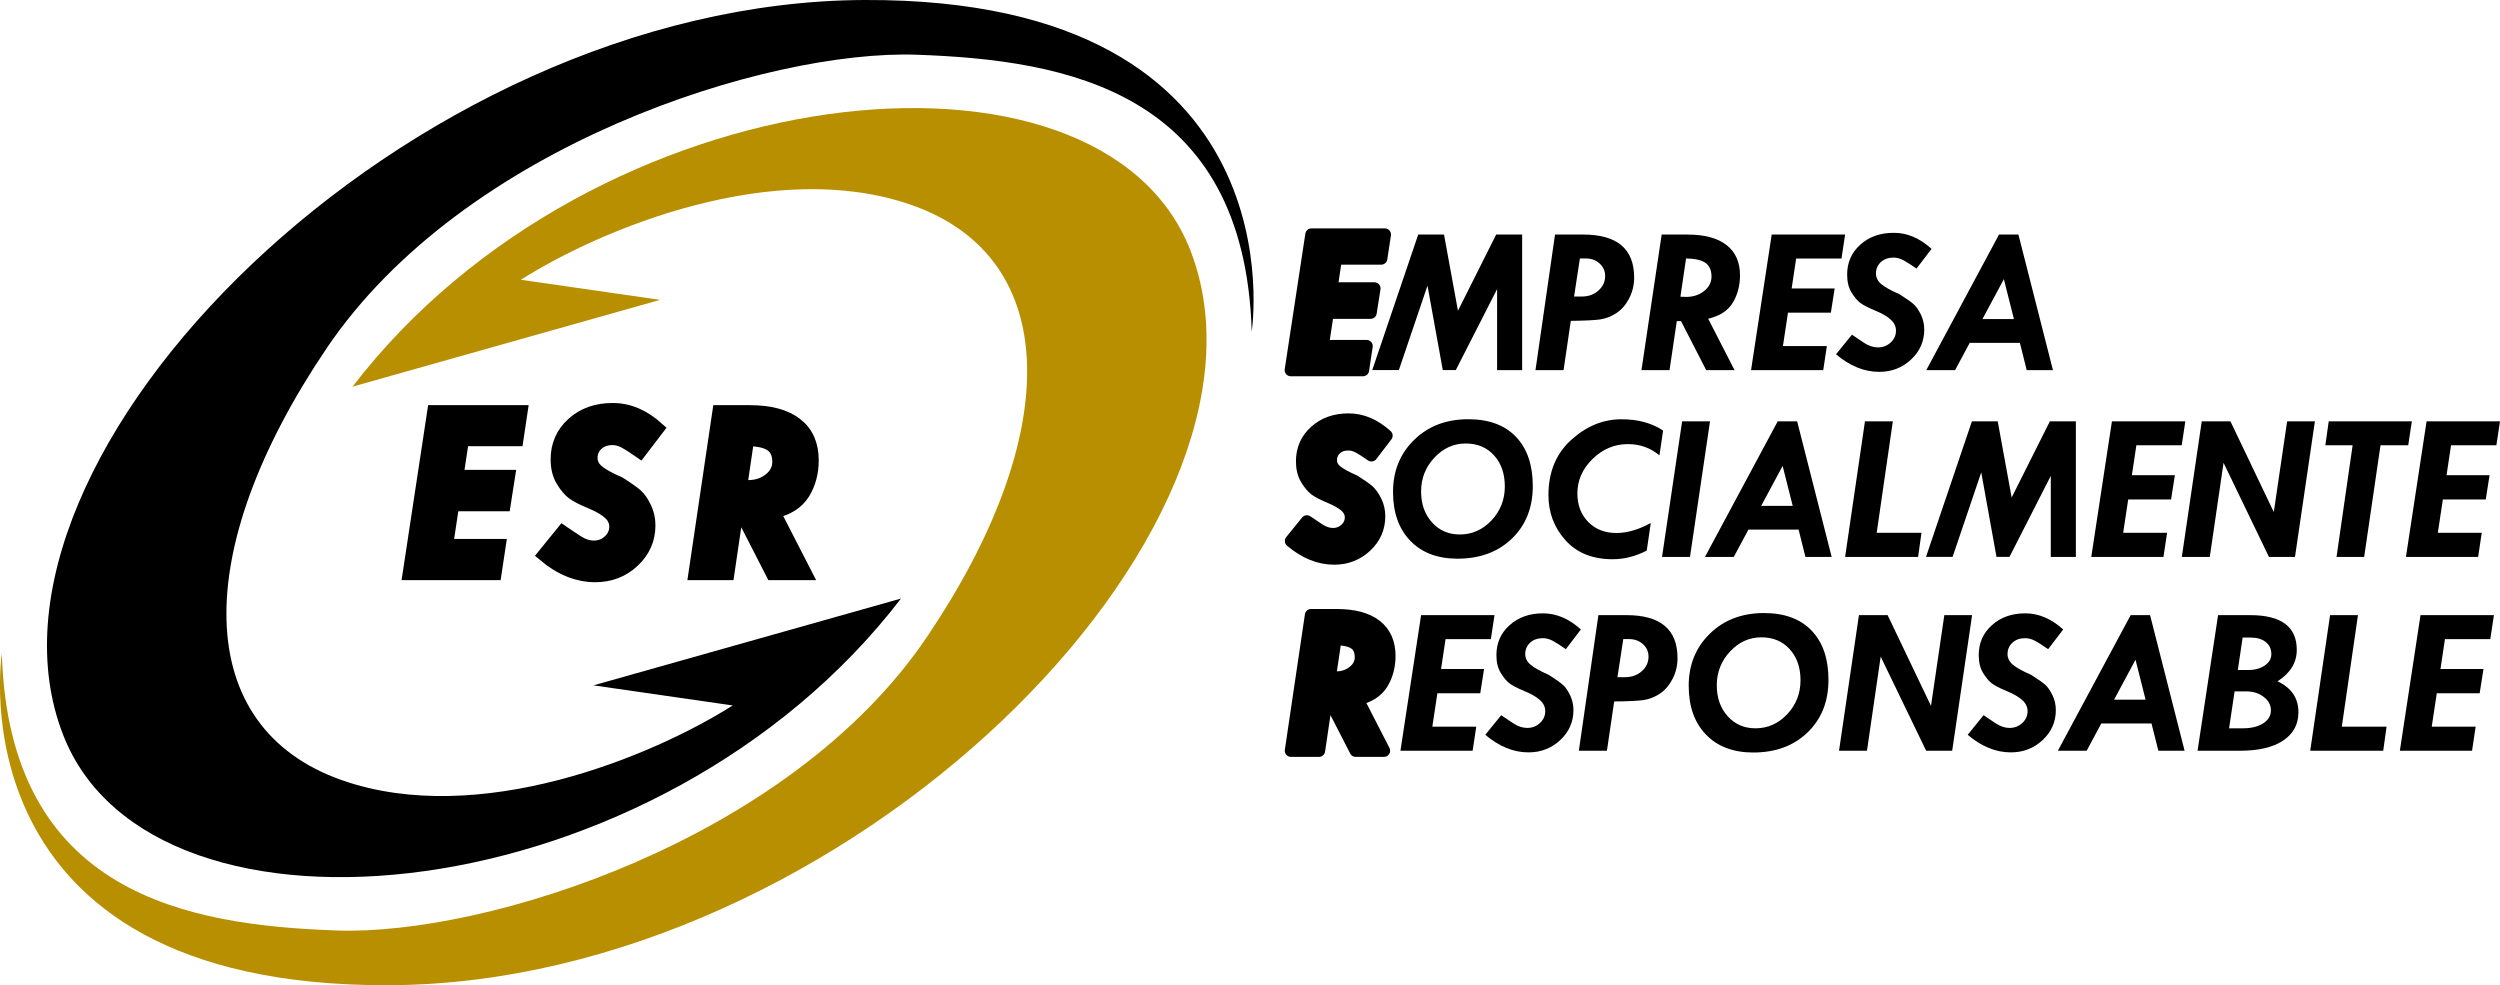
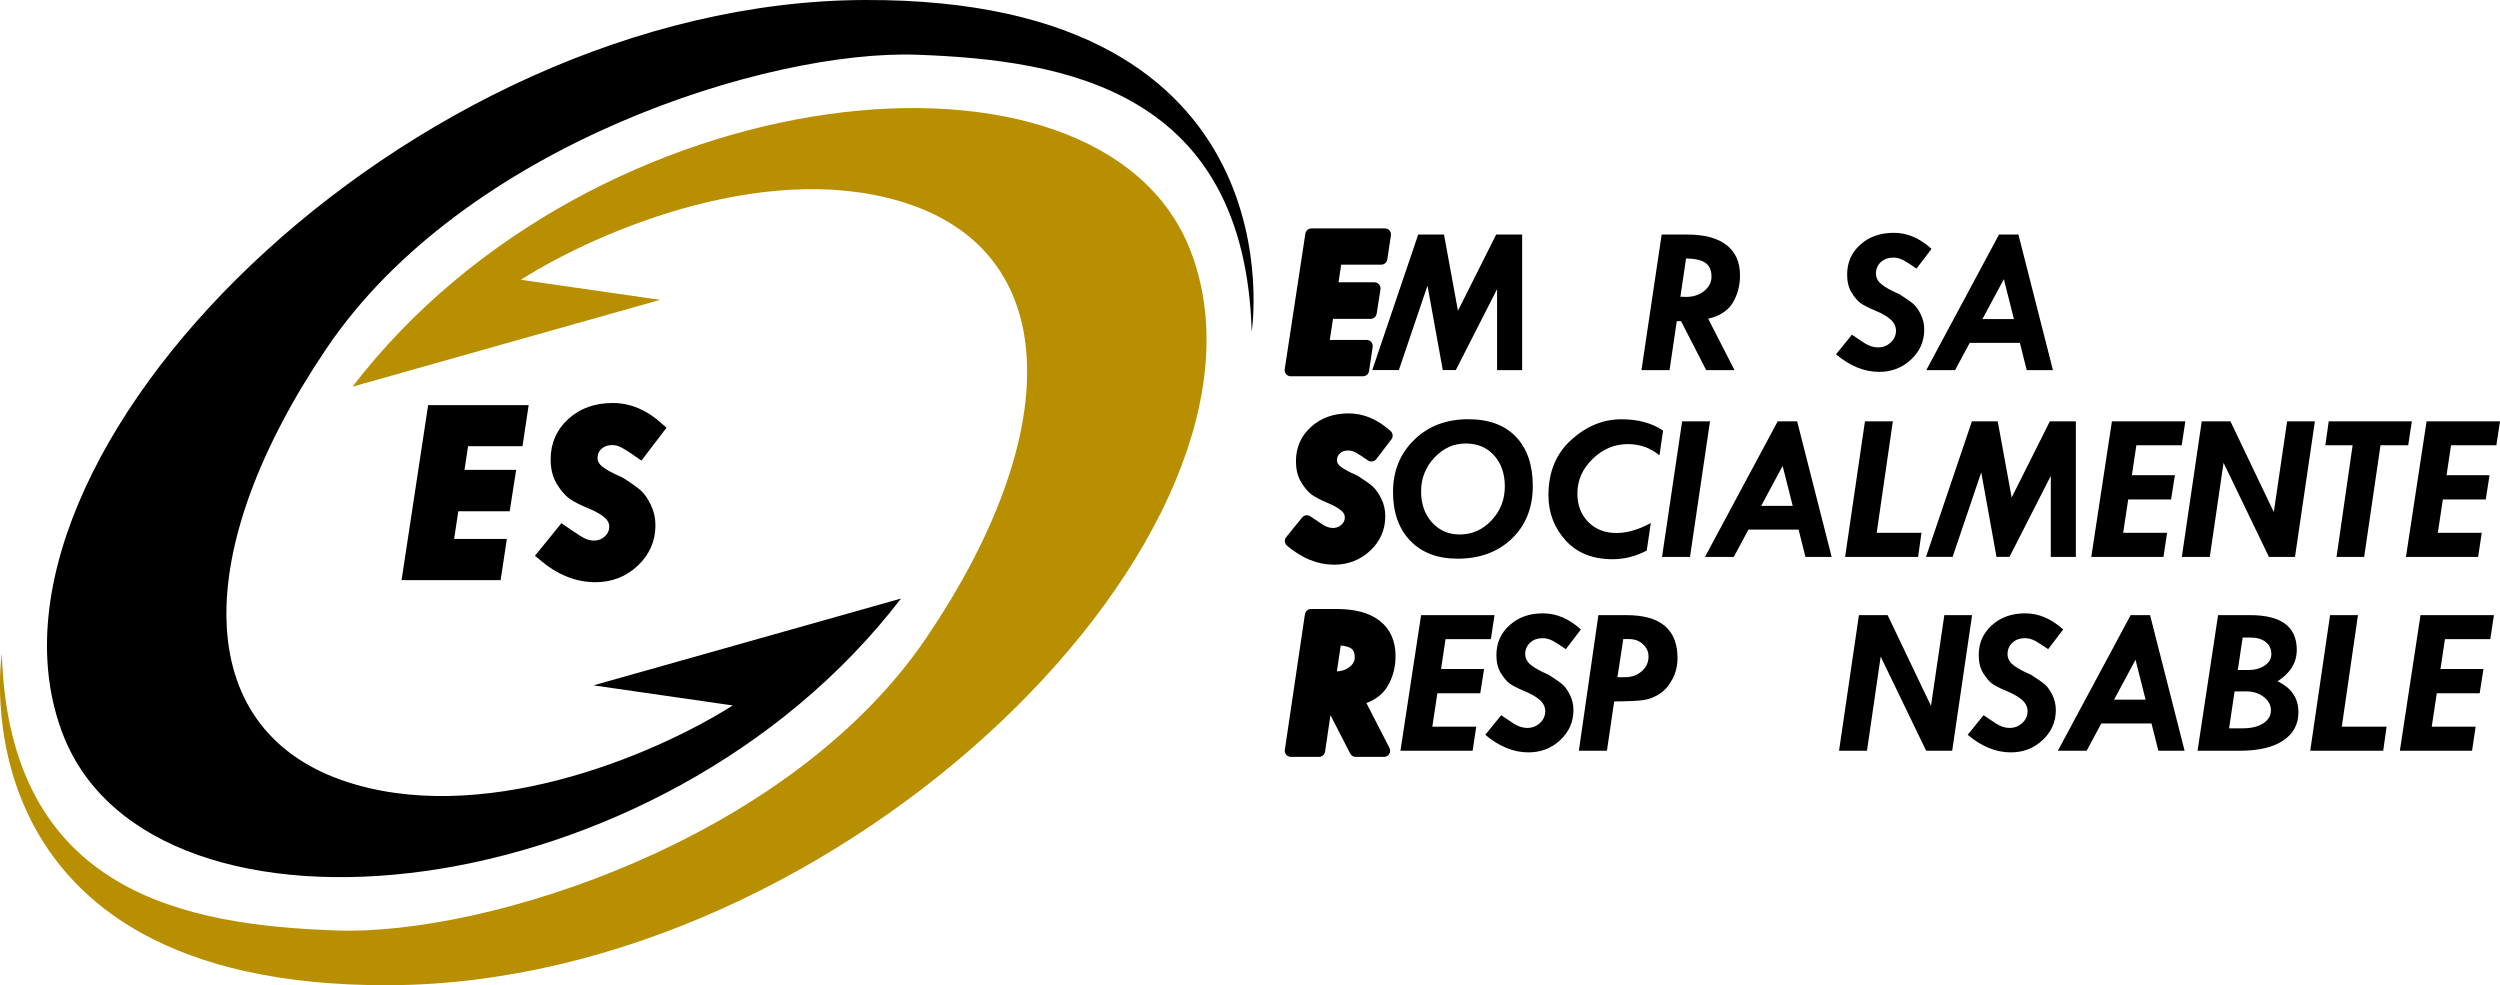
<svg xmlns="http://www.w3.org/2000/svg" version="1.1" x="0px" y="0px" viewBox="0 0 406.94 160.37" style="enable-background:new 0 0 406.94 160.37;" xml:space="preserve">
  <style type="text/css">
	.st0{fill:#AF2025;}
	.st1{opacity:0.4;clip-path:url(#SVGID_2_);}
	.st2{opacity:0.976;}
	.st3{opacity:0.951;}
	.st4{opacity:0.927;}
	.st5{opacity:0.902;}
	.st6{opacity:0.878;}
	.st7{opacity:0.854;}
	.st8{opacity:0.829;}
	.st9{opacity:0.805;}
	.st10{opacity:0.78;}
	.st11{opacity:0.756;}
	.st12{opacity:0.732;}
	.st13{opacity:0.707;}
	.st14{opacity:0.683;}
	.st15{opacity:0.658;}
	.st16{opacity:0.634;}
	.st17{opacity:0.61;}
	.st18{opacity:0.585;}
	.st19{opacity:0.561;}
	.st20{opacity:0.537;}
	.st21{opacity:0.512;}
	.st22{opacity:0.488;}
	.st23{opacity:0.463;}
	.st24{opacity:0.439;}
	.st25{opacity:0.415;}
	.st26{opacity:0.39;}
	.st27{opacity:0.366;}
	.st28{opacity:0.342;}
	.st29{opacity:0.317;}
	.st30{opacity:0.293;}
	.st31{opacity:0.268;}
	.st32{opacity:0.244;}
	.st33{opacity:0.22;}
	.st34{opacity:0.195;}
	.st35{opacity:0.171;}
	.st36{opacity:0.146;}
	.st37{opacity:0.122;}
	.st38{opacity:0.098;}
	.st39{opacity:0.073;}
	.st40{opacity:0.049;}
	.st41{opacity:0.024;}
	.st42{opacity:0;}
	.st43{clip-path:url(#SVGID_2_);}
	.st44{fill:#89131C;}
	.st45{opacity:0.7;fill:url(#SVGID_3_);}
	.st46{opacity:0.7;fill:url(#SVGID_4_);}
	.st47{fill:none;stroke:#DBDBDB;stroke-miterlimit:10;}
	.st48{fill:#DBDBDB;}
	.st49{clip-path:url(#SVGID_6_);}
	.st50{opacity:0.2;}
	.st51{opacity:0.4;clip-path:url(#SVGID_12_);}
	.st52{clip-path:url(#SVGID_12_);fill:#89131C;}
	.st53{opacity:0.7;clip-path:url(#SVGID_12_);fill:url(#SVGID_13_);}
	.st54{opacity:0.7;clip-path:url(#SVGID_12_);fill:url(#SVGID_14_);}
	.st55{fill:none;stroke:#FFFFFF;stroke-miterlimit:10;}
	.st56{fill:#FFFFFF;}
	.st57{clip-path:url(#SVGID_16_);}
	.st58{fill:#EFD2D3;}
	.st59{fill:#BF4D51;}
	.st60{fill:#CF797C;}
	.st61{fill:#DFA6A8;}
	.st62{fill:none;stroke:#FFFFFF;stroke-width:1.5;stroke-miterlimit:10;}
	.st63{stroke:#000000;stroke-width:2;stroke-miterlimit:10;}
	.st64{fill:none;stroke:#000000;stroke-width:2;stroke-miterlimit:10;}
	.st65{clip-path:url(#SVGID_28_);}
	.st66{fill:none;}
	.st67{clip-path:url(#SVGID_36_);}
	.st68{fill:#008E5A;}
	.st69{fill:#B88F00;}
	.st70{stroke:#000000;stroke-width:2;}
	.st71{stroke:#000000;stroke-width:2;stroke-linecap:square;stroke-linejoin:round;}
	.st72{clip-path:url(#SVGID_40_);}
	.st73{clip-path:url(#SVGID_44_);}
	.st74{clip-path:url(#SVGID_48_);}
	.st75{clip-path:url(#SVGID_52_);}
	.st76{clip-path:url(#SVGID_56_);}
	.st77{opacity:0.1;}
	.st78{clip-path:url(#SVGID_58_);}
	.st79{clip-path:url(#SVGID_60_);}
	.st80{clip-path:url(#SVGID_62_);}
	.st81{clip-path:url(#SVGID_64_);}
	.st82{clip-path:url(#SVGID_66_);}
	.st83{clip-path:url(#SVGID_68_);}
	.st84{clip-path:url(#SVGID_70_);}
	.st85{clip-path:url(#SVGID_72_);}
	.st86{clip-path:url(#SVGID_74_);}
	.st87{clip-path:url(#SVGID_76_);}
	.st88{clip-path:url(#SVGID_78_);}
	.st89{clip-path:url(#SVGID_80_);}
	.st90{clip-path:url(#SVGID_82_);}
	.st91{clip-path:url(#SVGID_84_);}
	.st92{clip-path:url(#SVGID_86_);}
	.st93{clip-path:url(#SVGID_88_);}
	.st94{clip-path:url(#SVGID_90_);}
	.st95{clip-path:url(#SVGID_92_);}
	.st96{clip-path:url(#SVGID_94_);}
	.st97{clip-path:url(#SVGID_96_);}
	.st98{clip-path:url(#SVGID_98_);}
	.st99{clip-path:url(#SVGID_100_);}
	.st100{clip-path:url(#SVGID_102_);}
	.st101{clip-path:url(#SVGID_104_);}
	.st102{clip-path:url(#SVGID_106_);}
	.st103{clip-path:url(#SVGID_108_);}
	.st104{clip-path:url(#SVGID_110_);}
	.st105{clip-path:url(#SVGID_112_);}
	.st106{clip-path:url(#SVGID_114_);}
	.st107{clip-path:url(#SVGID_116_);}
	.st108{clip-path:url(#SVGID_118_);}
	.st109{clip-path:url(#SVGID_120_);}
	.st110{clip-path:url(#SVGID_122_);}
	.st111{clip-path:url(#SVGID_124_);}
	.st112{clip-path:url(#SVGID_126_);}
	.st113{clip-path:url(#SVGID_128_);}
	.st114{clip-path:url(#SVGID_130_);}
	.st115{fill:#E9E9E9;}
	.st116{fill:#EAEAEA;}
	.st117{fill:#CECECE;}
	.st118{fill:#B2B2B2;}
	.st119{fill:#A3A3A3;}
	.st120{fill:url(#SVGID_131_);}
	.st121{fill:#A5A5A5;}
	.st122{clip-path:url(#SVGID_135_);}
	.st123{fill:#EBC300;}
	.st124{fill:#29A71A;}
	.st125{clip-path:url(#SVGID_141_);}
	.st126{fill:none;stroke:#A5A5A5;stroke-miterlimit:10;}
	.st127{fill:#EFEFEF;}
	.st128{fill:#D1D1D1;}
	.st129{fill:url(#SVGID_146_);}
	.st130{fill:url(#SVGID_149_);}
	.st131{opacity:0.4;clip-path:url(#SVGID_151_);}
	.st132{clip-path:url(#SVGID_151_);fill:#89131C;}
	.st133{opacity:0.7;clip-path:url(#SVGID_151_);fill:url(#SVGID_152_);}
	.st134{opacity:0.7;clip-path:url(#SVGID_151_);fill:url(#SVGID_153_);}
	.st135{clip-path:url(#SVGID_159_);}
	.st136{fill:url(#SVGID_178_);}
	.st137{clip-path:url(#SVGID_182_);}
	.st138{clip-path:url(#SVGID_186_);}
	.st139{clip-path:url(#SVGID_188_);}
	.st140{clip-path:url(#SVGID_190_);}
	.st141{clip-path:url(#SVGID_192_);}
	.st142{clip-path:url(#SVGID_194_);}
	.st143{clip-path:url(#SVGID_196_);}
	.st144{clip-path:url(#SVGID_198_);}
	.st145{clip-path:url(#SVGID_200_);}
	.st146{clip-path:url(#SVGID_202_);}
	.st147{clip-path:url(#SVGID_204_);}
	.st148{clip-path:url(#SVGID_206_);}
	.st149{clip-path:url(#SVGID_208_);}
	.st150{clip-path:url(#SVGID_210_);}
	.st151{clip-path:url(#SVGID_212_);}
	.st152{clip-path:url(#SVGID_214_);}
	.st153{clip-path:url(#SVGID_216_);}
	.st154{clip-path:url(#SVGID_218_);}
	.st155{clip-path:url(#SVGID_220_);}
	.st156{clip-path:url(#SVGID_222_);}
	.st157{clip-path:url(#SVGID_224_);}
	.st158{clip-path:url(#SVGID_226_);}
	.st159{clip-path:url(#SVGID_228_);}
	.st160{clip-path:url(#SVGID_230_);}
	.st161{clip-path:url(#SVGID_232_);}
	.st162{clip-path:url(#SVGID_234_);}
	.st163{clip-path:url(#SVGID_236_);}
	.st164{clip-path:url(#SVGID_238_);}
	.st165{clip-path:url(#SVGID_240_);}
	.st166{clip-path:url(#SVGID_242_);}
	.st167{clip-path:url(#SVGID_244_);}
	.st168{clip-path:url(#SVGID_246_);}
	.st169{clip-path:url(#SVGID_248_);}
	.st170{clip-path:url(#SVGID_250_);}
	.st171{clip-path:url(#SVGID_252_);}
	.st172{clip-path:url(#SVGID_254_);}
	.st173{clip-path:url(#SVGID_256_);}
	.st174{clip-path:url(#SVGID_258_);}
	.st175{clip-path:url(#SVGID_260_);}
	.st176{fill:url(#SVGID_261_);}
	.st177{clip-path:url(#SVGID_265_);fill:#AF2025;}
	.st178{clip-path:url(#SVGID_265_);}
	.st179{opacity:0.4;clip-path:url(#SVGID_267_);}
	.st180{clip-path:url(#SVGID_267_);fill:#89131C;}
	.st181{opacity:0.7;clip-path:url(#SVGID_267_);fill:url(#SVGID_268_);}
	.st182{opacity:0.7;clip-path:url(#SVGID_267_);fill:url(#SVGID_269_);}
	.st183{opacity:0.7;clip-path:url(#SVGID_281_);}
	.st184{filter:url(#Adobe_OpacityMaskFilter);}
	.st185{mask:url(#SVGID_282_);}
	.st186{clip-path:url(#SVGID_284_);}
	.st187{clip-path:url(#SVGID_288_);}
</style>
  <g id="Capa_5">
</g>
  <g id="Capa_4">
</g>
  <g id="Capa_3">
</g>
  <g id="Capa_2">
</g>
  <g id="Capa_1">
    <g>
      <g>
        <path d="M96.6,111.56c0,0,0,0,22.67,3.27c-13.1,8.3-41.29,20-63.63,12.16c-24.41-8.57-24.81-37.22-2.48-70.29     c22.37-33.13,71.86-48.65,96.1-47.79c24.24,0.86,53.32,5.85,54.49,45.06c0,0,8.41-54.24-63-53.97     C66.38,0.28-7.38,74.47,10.3,119.68c14.64,37.41,97.07,28.95,136.36-22.25L96.6,111.56z" />
        <path class="st69" d="M107.45,48.81c0,0,0,0-22.67-3.27c13.1-8.3,41.29-20,63.63-12.16c24.41,8.57,24.81,37.22,2.48,70.29     c-22.37,33.13-71.86,48.65-96.1,47.79c-24.24-0.86-53.32-5.85-54.49-45.07c0,0-8.41,54.24,63,53.98     c74.37-0.28,148.13-74.47,130.44-119.68C179.11,3.28,96.68,11.74,57.38,62.94L107.45,48.81z" />
        <g>
          <path class="st70" d="M70.55,66.95h14.34l-0.7,4.68h-8.86l-0.88,5.85h8.4l-0.74,4.74h-8.37l-0.98,6.51h8.58l-0.71,4.7h-14.1      L70.55,66.95z" />
          <path class="st70" d="M107.14,69.75l-2.94,3.85c-1.01-0.71-1.85-1.25-2.51-1.61c-0.67-0.36-1.33-0.54-1.99-0.54      c-1.01,0-1.83,0.29-2.47,0.88c-0.64,0.58-0.96,1.33-0.96,2.23c0,0.79,0.35,1.49,1.04,2.08c0.69,0.59,1.88,1.25,3.56,1.98      c1.34,0.85,2.26,1.5,2.76,1.95c0.5,0.45,0.96,1.12,1.4,2.02c0.44,0.9,0.66,1.87,0.66,2.93c0,2.29-0.86,4.23-2.57,5.84      c-1.71,1.61-3.79,2.41-6.22,2.41c-2.92,0-5.73-1.14-8.43-3.43l3.11-3.83c0.7,0.48,1.5,1.02,2.4,1.6      c0.9,0.58,1.79,0.88,2.68,0.88c0.97,0,1.8-0.32,2.48-0.96c0.69-0.64,1.03-1.41,1.03-2.31c0-0.82-0.34-1.54-1.02-2.16      c-0.68-0.62-1.7-1.21-3.06-1.77c-1.36-0.56-2.32-1.06-2.89-1.49c-0.57-0.43-1.14-1.11-1.71-2.05c-0.57-0.93-0.86-2.09-0.86-3.48      c0-2.35,0.86-4.3,2.57-5.85c1.71-1.55,3.88-2.32,6.5-2.32C102.33,66.58,104.81,67.64,107.14,69.75z" />
-           <path class="st70" d="M116.97,66.95h5.02c3.35,0,5.9,0.68,7.65,2.05c1.75,1.36,2.63,3.34,2.63,5.92c0,2.03-0.48,3.82-1.43,5.37      c-0.95,1.55-2.55,2.58-4.79,3.09l5.16,10.05h-5.53l-4.91-9.58h-0.83l-1.41,9.58h-5.48L116.97,66.95z M121.74,71.63l-1.1,7.48      l1.11,0.04c1.39,0,2.56-0.38,3.52-1.15c0.96-0.77,1.44-1.71,1.44-2.81c0-1.25-0.4-2.16-1.21-2.71      C124.69,71.92,123.43,71.64,121.74,71.63z" />
        </g>
      </g>
      <g>
        <g>
          <path class="st71" d="M213.47,38.18h11.95l-0.59,3.9h-7.38l-0.73,4.87h7l-0.62,3.95h-6.98l-0.82,5.43h7.15l-0.59,3.92h-11.75      L213.47,38.18z" />
          <path d="M230.85,38.18h4.2l2.27,12.4l6.22-12.4h4.23v22.07h-4.08V47.06l-6.72,13.18h-2.12l-2.49-13.74l-4.66,13.74h-4.33      L230.85,38.18z" />
-           <path d="M253.12,38.18h4.59c5.52,0,8.29,2.33,8.29,6.99c0,1.22-0.27,2.36-0.82,3.41c-0.55,1.05-1.24,1.85-2.08,2.39      c-0.84,0.54-1.71,0.88-2.6,1.02c-0.9,0.13-2.5,0.21-4.81,0.24l-1.18,8.02h-4.57L253.12,38.18z M257.17,42.07l-0.95,6.2h1.23      c1.09,0,2-0.32,2.73-0.97c0.73-0.65,1.1-1.44,1.1-2.38c0-0.8-0.3-1.48-0.91-2.03c-0.61-0.55-1.35-0.82-2.24-0.82H257.17z" />
          <path d="M270.48,38.18h4.18c2.79,0,4.92,0.57,6.38,1.71c1.46,1.14,2.19,2.78,2.19,4.93c0,1.69-0.4,3.18-1.19,4.48      c-0.79,1.29-2.13,2.15-3.99,2.58l4.29,8.37h-4.61l-4.1-7.98h-0.69l-1.18,7.98h-4.57L270.48,38.18z M274.45,42.07l-0.92,6.23      l0.93,0.03c1.15,0,2.13-0.32,2.93-0.96c0.8-0.64,1.2-1.42,1.2-2.34c0-1.04-0.34-1.8-1.01-2.26      C276.91,42.32,275.87,42.09,274.45,42.07z" />
-           <path d="M288.39,38.18h11.95l-0.59,3.9h-7.38l-0.73,4.87h7l-0.62,3.95h-6.98l-0.82,5.43h7.15l-0.59,3.92h-11.75L288.39,38.18z" />
          <path d="M314.41,40.51l-2.45,3.21c-0.84-0.59-1.54-1.04-2.09-1.34c-0.55-0.3-1.11-0.45-1.65-0.45c-0.84,0-1.53,0.24-2.06,0.73      c-0.53,0.49-0.8,1.11-0.8,1.86c0,0.66,0.29,1.24,0.87,1.73c0.58,0.49,1.57,1.04,2.97,1.65c1.12,0.71,1.89,1.25,2.3,1.62      c0.41,0.37,0.8,0.94,1.17,1.68c0.36,0.75,0.55,1.56,0.55,2.45c0,1.9-0.71,3.53-2.14,4.87c-1.43,1.34-3.16,2.01-5.19,2.01      c-2.43,0-4.77-0.95-7.03-2.86l2.59-3.19c0.58,0.4,1.25,0.85,2,1.34c0.75,0.49,1.5,0.73,2.24,0.73c0.81,0,1.5-0.27,2.07-0.8      c0.57-0.53,0.86-1.17,0.86-1.92c0-0.68-0.28-1.28-0.85-1.8c-0.56-0.52-1.41-1.01-2.55-1.48c-1.13-0.47-1.93-0.89-2.41-1.24      c-0.48-0.36-0.95-0.93-1.43-1.71c-0.48-0.78-0.71-1.75-0.71-2.9c0-1.96,0.71-3.59,2.14-4.87c1.43-1.29,3.24-1.93,5.42-1.93      C310.4,37.87,312.47,38.75,314.41,40.51z" />
          <path d="M325.39,38.18h3.16l5.62,22.07h-4.27l-1.11-4.44h-8.17l-2.38,4.44h-4.69L325.39,38.18z M326.18,45.44l-3.49,6.5h5.13      L326.18,45.44z" />
        </g>
        <g>
          <path class="st71" d="M213.4,100.13h4.19c2.79,0,4.92,0.57,6.38,1.71c1.46,1.14,2.19,2.78,2.19,4.93c0,1.69-0.4,3.18-1.19,4.48      c-0.79,1.29-2.13,2.15-3.99,2.58l4.3,8.37h-4.61l-4.1-7.98h-0.69l-1.18,7.98h-4.57L213.4,100.13z M217.38,104.03l-0.92,6.23      l0.93,0.03c1.16,0,2.13-0.32,2.93-0.96c0.8-0.64,1.2-1.42,1.2-2.34c0-1.04-0.34-1.8-1.01-2.26      C219.84,104.28,218.79,104.04,217.38,104.03z" />
          <path d="M231.32,100.13h11.95l-0.59,3.9h-7.38l-0.73,4.87h7l-0.62,3.95h-6.98l-0.82,5.43h7.15l-0.59,3.92h-11.75L231.32,100.13z      " />
          <path d="M257.33,102.46l-2.45,3.21c-0.84-0.59-1.54-1.04-2.09-1.34c-0.55-0.3-1.11-0.45-1.66-0.45c-0.84,0-1.53,0.24-2.06,0.73      c-0.53,0.49-0.8,1.11-0.8,1.86c0,0.66,0.29,1.24,0.87,1.73c0.58,0.49,1.57,1.04,2.96,1.65c1.12,0.71,1.89,1.25,2.3,1.62      c0.41,0.37,0.8,0.93,1.17,1.68c0.36,0.74,0.55,1.56,0.55,2.44c0,1.9-0.71,3.53-2.14,4.87c-1.43,1.34-3.16,2.01-5.18,2.01      c-2.43,0-4.77-0.95-7.03-2.86l2.59-3.19c0.58,0.4,1.25,0.85,2,1.34c0.75,0.49,1.5,0.73,2.24,0.73c0.81,0,1.5-0.27,2.07-0.8      c0.57-0.53,0.86-1.17,0.86-1.92c0-0.68-0.28-1.28-0.85-1.8c-0.57-0.52-1.41-1.01-2.55-1.48c-1.13-0.47-1.94-0.89-2.41-1.24      c-0.48-0.36-0.95-0.93-1.43-1.71c-0.48-0.78-0.71-1.75-0.71-2.9c0-1.96,0.71-3.59,2.14-4.87c1.43-1.29,3.23-1.93,5.42-1.93      C253.33,99.83,255.4,100.71,257.33,102.46z" />
          <path d="M260.18,100.13h4.59c5.52,0,8.29,2.33,8.29,6.99c0,1.22-0.27,2.36-0.82,3.41c-0.55,1.05-1.24,1.85-2.08,2.4      c-0.84,0.54-1.71,0.88-2.6,1.02c-0.9,0.13-2.5,0.21-4.81,0.23l-1.18,8.02h-4.57L260.18,100.13z M264.23,104.03l-0.95,6.2h1.23      c1.09,0,2-0.32,2.73-0.97c0.73-0.65,1.1-1.44,1.1-2.38c0-0.8-0.3-1.48-0.91-2.03c-0.61-0.55-1.35-0.82-2.24-0.82H264.23z" />
-           <path d="M287.13,99.79c3.36,0,5.95,0.96,7.77,2.87c1.82,1.92,2.73,4.58,2.73,8c0,3.53-1.14,6.39-3.41,8.57      c-2.27,2.19-5.24,3.27-8.89,3.26c-3.24-0.01-5.79-0.99-7.65-2.93c-1.87-1.94-2.8-4.59-2.8-7.94c0-3.39,1.14-6.22,3.43-8.46      C280.59,100.92,283.54,99.79,287.13,99.79z M293.08,110.73c0-2.08-0.59-3.77-1.76-5.06c-1.17-1.29-2.71-1.93-4.61-1.93      c-1.96,0-3.66,0.77-5.1,2.31c-1.44,1.54-2.16,3.38-2.16,5.5c0,2.04,0.59,3.71,1.77,5.03c1.18,1.31,2.69,1.97,4.53,1.97      c2,0,3.73-0.77,5.17-2.3C292.36,114.71,293.08,112.87,293.08,110.73z" />
          <path d="M302.59,100.13h4.67l7.06,14.77l2.17-14.77h4.52l-3.24,22.07h-4.24l-7.4-15.32l-2.23,15.32h-4.55L302.59,100.13z" />
          <path d="M335.84,102.46l-2.45,3.21c-0.84-0.59-1.54-1.04-2.09-1.34c-0.56-0.3-1.11-0.45-1.66-0.45c-0.84,0-1.53,0.24-2.06,0.73      c-0.53,0.49-0.8,1.11-0.8,1.86c0,0.66,0.29,1.24,0.87,1.73c0.58,0.49,1.57,1.04,2.97,1.65c1.12,0.71,1.89,1.25,2.3,1.62      c0.41,0.37,0.8,0.93,1.17,1.68c0.36,0.74,0.55,1.56,0.55,2.44c0,1.9-0.71,3.53-2.14,4.87c-1.43,1.34-3.16,2.01-5.18,2.01      c-2.43,0-4.77-0.95-7.03-2.86l2.59-3.19c0.58,0.4,1.25,0.85,2,1.34c0.75,0.49,1.5,0.73,2.23,0.73c0.81,0,1.5-0.27,2.07-0.8      c0.57-0.53,0.86-1.17,0.86-1.92c0-0.68-0.28-1.28-0.85-1.8c-0.57-0.52-1.41-1.01-2.55-1.48c-1.13-0.47-1.94-0.89-2.41-1.24      c-0.48-0.36-0.95-0.93-1.43-1.71c-0.48-0.78-0.71-1.75-0.71-2.9c0-1.96,0.71-3.59,2.14-4.87c1.43-1.29,3.23-1.93,5.42-1.93      C331.83,99.83,333.9,100.71,335.84,102.46z" />
          <path d="M346.82,100.13h3.16l5.62,22.07h-4.27l-1.12-4.44h-8.17l-2.38,4.44h-4.69L346.82,100.13z M347.61,107.39l-3.49,6.5h5.13      L347.61,107.39z" />
          <path d="M361.05,100.13h5.23c5.05,0,7.58,1.88,7.58,5.65c0,2.07-1.04,3.78-3.13,5.12c2.26,1.06,3.4,2.74,3.4,5.03      c0,1.97-0.83,3.51-2.48,4.61c-1.65,1.1-3.98,1.66-6.98,1.66h-6.96L361.05,100.13z M363.74,112.53l-0.9,6.02h2.27      c1.36,0,2.45-0.27,3.29-0.81c0.84-0.54,1.25-1.25,1.25-2.11s-0.39-1.59-1.17-2.19c-0.78-0.6-1.73-0.9-2.86-0.9H363.74z       M365.05,103.78l-0.79,5.28h1.71c1.09,0,1.98-0.25,2.69-0.74c0.71-0.49,1.06-1.11,1.06-1.85c0-0.82-0.3-1.47-0.91-1.96      c-0.61-0.49-1.43-0.73-2.47-0.73H365.05z" />
          <path d="M379.28,100.13h4.54l-2.63,18.15h7.29l-0.55,3.92h-11.88L379.28,100.13z" />
          <path d="M394,100.13h11.95l-0.59,3.9h-7.38l-0.73,4.87h7l-0.62,3.95h-6.98l-0.82,5.43h7.15l-0.59,3.92h-11.75L394,100.13z" />
        </g>
        <g>
          <path class="st71" d="M225.69,70.91l-2.45,3.21c-0.84-0.59-1.54-1.04-2.09-1.34c-0.56-0.3-1.11-0.45-1.66-0.45      c-0.84,0-1.53,0.24-2.06,0.73c-0.53,0.49-0.8,1.11-0.8,1.86c0,0.66,0.29,1.24,0.87,1.73c0.58,0.49,1.57,1.04,2.97,1.65      c1.12,0.71,1.89,1.25,2.3,1.62c0.41,0.38,0.8,0.94,1.17,1.68c0.37,0.74,0.55,1.56,0.55,2.45c0,1.9-0.71,3.53-2.14,4.86      c-1.43,1.34-3.16,2.01-5.18,2.01c-2.43,0-4.77-0.95-7.03-2.86l2.59-3.19c0.58,0.4,1.25,0.85,2,1.34      c0.75,0.49,1.5,0.73,2.24,0.73c0.81,0,1.5-0.27,2.07-0.8c0.57-0.53,0.86-1.17,0.86-1.92c0-0.68-0.28-1.28-0.85-1.8      c-0.57-0.52-1.42-1.01-2.55-1.48c-1.13-0.47-1.94-0.89-2.41-1.24c-0.48-0.36-0.95-0.93-1.43-1.71c-0.48-0.78-0.71-1.75-0.71-2.9      c0-1.96,0.71-3.59,2.14-4.87c1.43-1.29,3.24-1.93,5.42-1.93C221.68,68.28,223.75,69.16,225.69,70.91z" />
          <path d="M239,68.24c3.36,0,5.95,0.96,7.77,2.87c1.82,1.92,2.73,4.58,2.73,8c0,3.53-1.14,6.39-3.41,8.57      c-2.27,2.18-5.24,3.27-8.89,3.26c-3.24-0.01-5.79-0.99-7.65-2.93c-1.87-1.94-2.8-4.59-2.8-7.94c0-3.39,1.14-6.22,3.43-8.46      C232.46,69.37,235.4,68.24,239,68.24z M244.95,79.18c0-2.08-0.59-3.77-1.76-5.06c-1.17-1.29-2.71-1.93-4.61-1.93      c-1.96,0-3.66,0.77-5.1,2.31c-1.44,1.54-2.16,3.38-2.16,5.5c0,2.04,0.59,3.71,1.77,5.03c1.18,1.31,2.69,1.97,4.53,1.97      c2,0,3.73-0.77,5.17-2.3C244.23,83.16,244.95,81.32,244.95,79.18z" />
          <path d="M270.71,70.09l-0.59,4.03c-1.47-1.22-3.18-1.83-5.13-1.83c-2.2,0-4.12,0.81-5.76,2.42c-1.65,1.61-2.47,3.48-2.47,5.61      c0,1.9,0.59,3.45,1.77,4.65c1.18,1.19,2.71,1.79,4.6,1.79c1.73,0,3.59-0.54,5.58-1.63l-0.66,4.49      c-1.81,0.94-3.66,1.41-5.55,1.41c-3.27,0-5.83-1.03-7.68-3.09c-1.85-2.06-2.77-4.51-2.77-7.34c0-3.76,1.24-6.76,3.71-9      c2.48-2.24,5.19-3.35,8.15-3.35C266.62,68.24,268.89,68.86,270.71,70.09z" />
          <path d="M273.81,68.58h4.54l-3.26,22.07h-4.55L273.81,68.58z" />
          <path d="M289.37,68.58h3.16l5.62,22.07h-4.27l-1.11-4.44h-8.17l-2.38,4.44h-4.69L289.37,68.58z M290.17,75.84l-3.49,6.5h5.13      L290.17,75.84z" />
          <path d="M303.57,68.58h4.54l-2.63,18.15h7.29l-0.55,3.92h-11.88L303.57,68.58z" />
          <path d="M320.98,68.58h4.2l2.27,12.4l6.22-12.4h4.23v22.07h-4.08V77.46l-6.72,13.18h-2.12l-2.48-13.75l-4.66,13.75h-4.33      L320.98,68.58z" />
          <path d="M343.77,68.58h11.95l-0.59,3.9h-7.38l-0.73,4.87h7l-0.62,3.95h-6.98l-0.82,5.43h7.15l-0.59,3.92h-11.75L343.77,68.58z" />
          <path d="M358.39,68.58h4.67l7.06,14.77l2.17-14.77h4.52l-3.24,22.07h-4.24l-7.39-15.32l-2.24,15.32h-4.55L358.39,68.58z" />
          <path d="M379.06,68.58h13.53l-0.59,3.9h-4.51l-2.66,18.17h-4.5l2.62-18.17h-4.44L379.06,68.58z" />
          <path d="M394.99,68.58h11.95l-0.59,3.9h-7.38l-0.73,4.87h7l-0.62,3.95h-6.98l-0.82,5.43h7.15l-0.59,3.92h-11.75L394.99,68.58z" />
        </g>
      </g>
    </g>
  </g>
</svg>